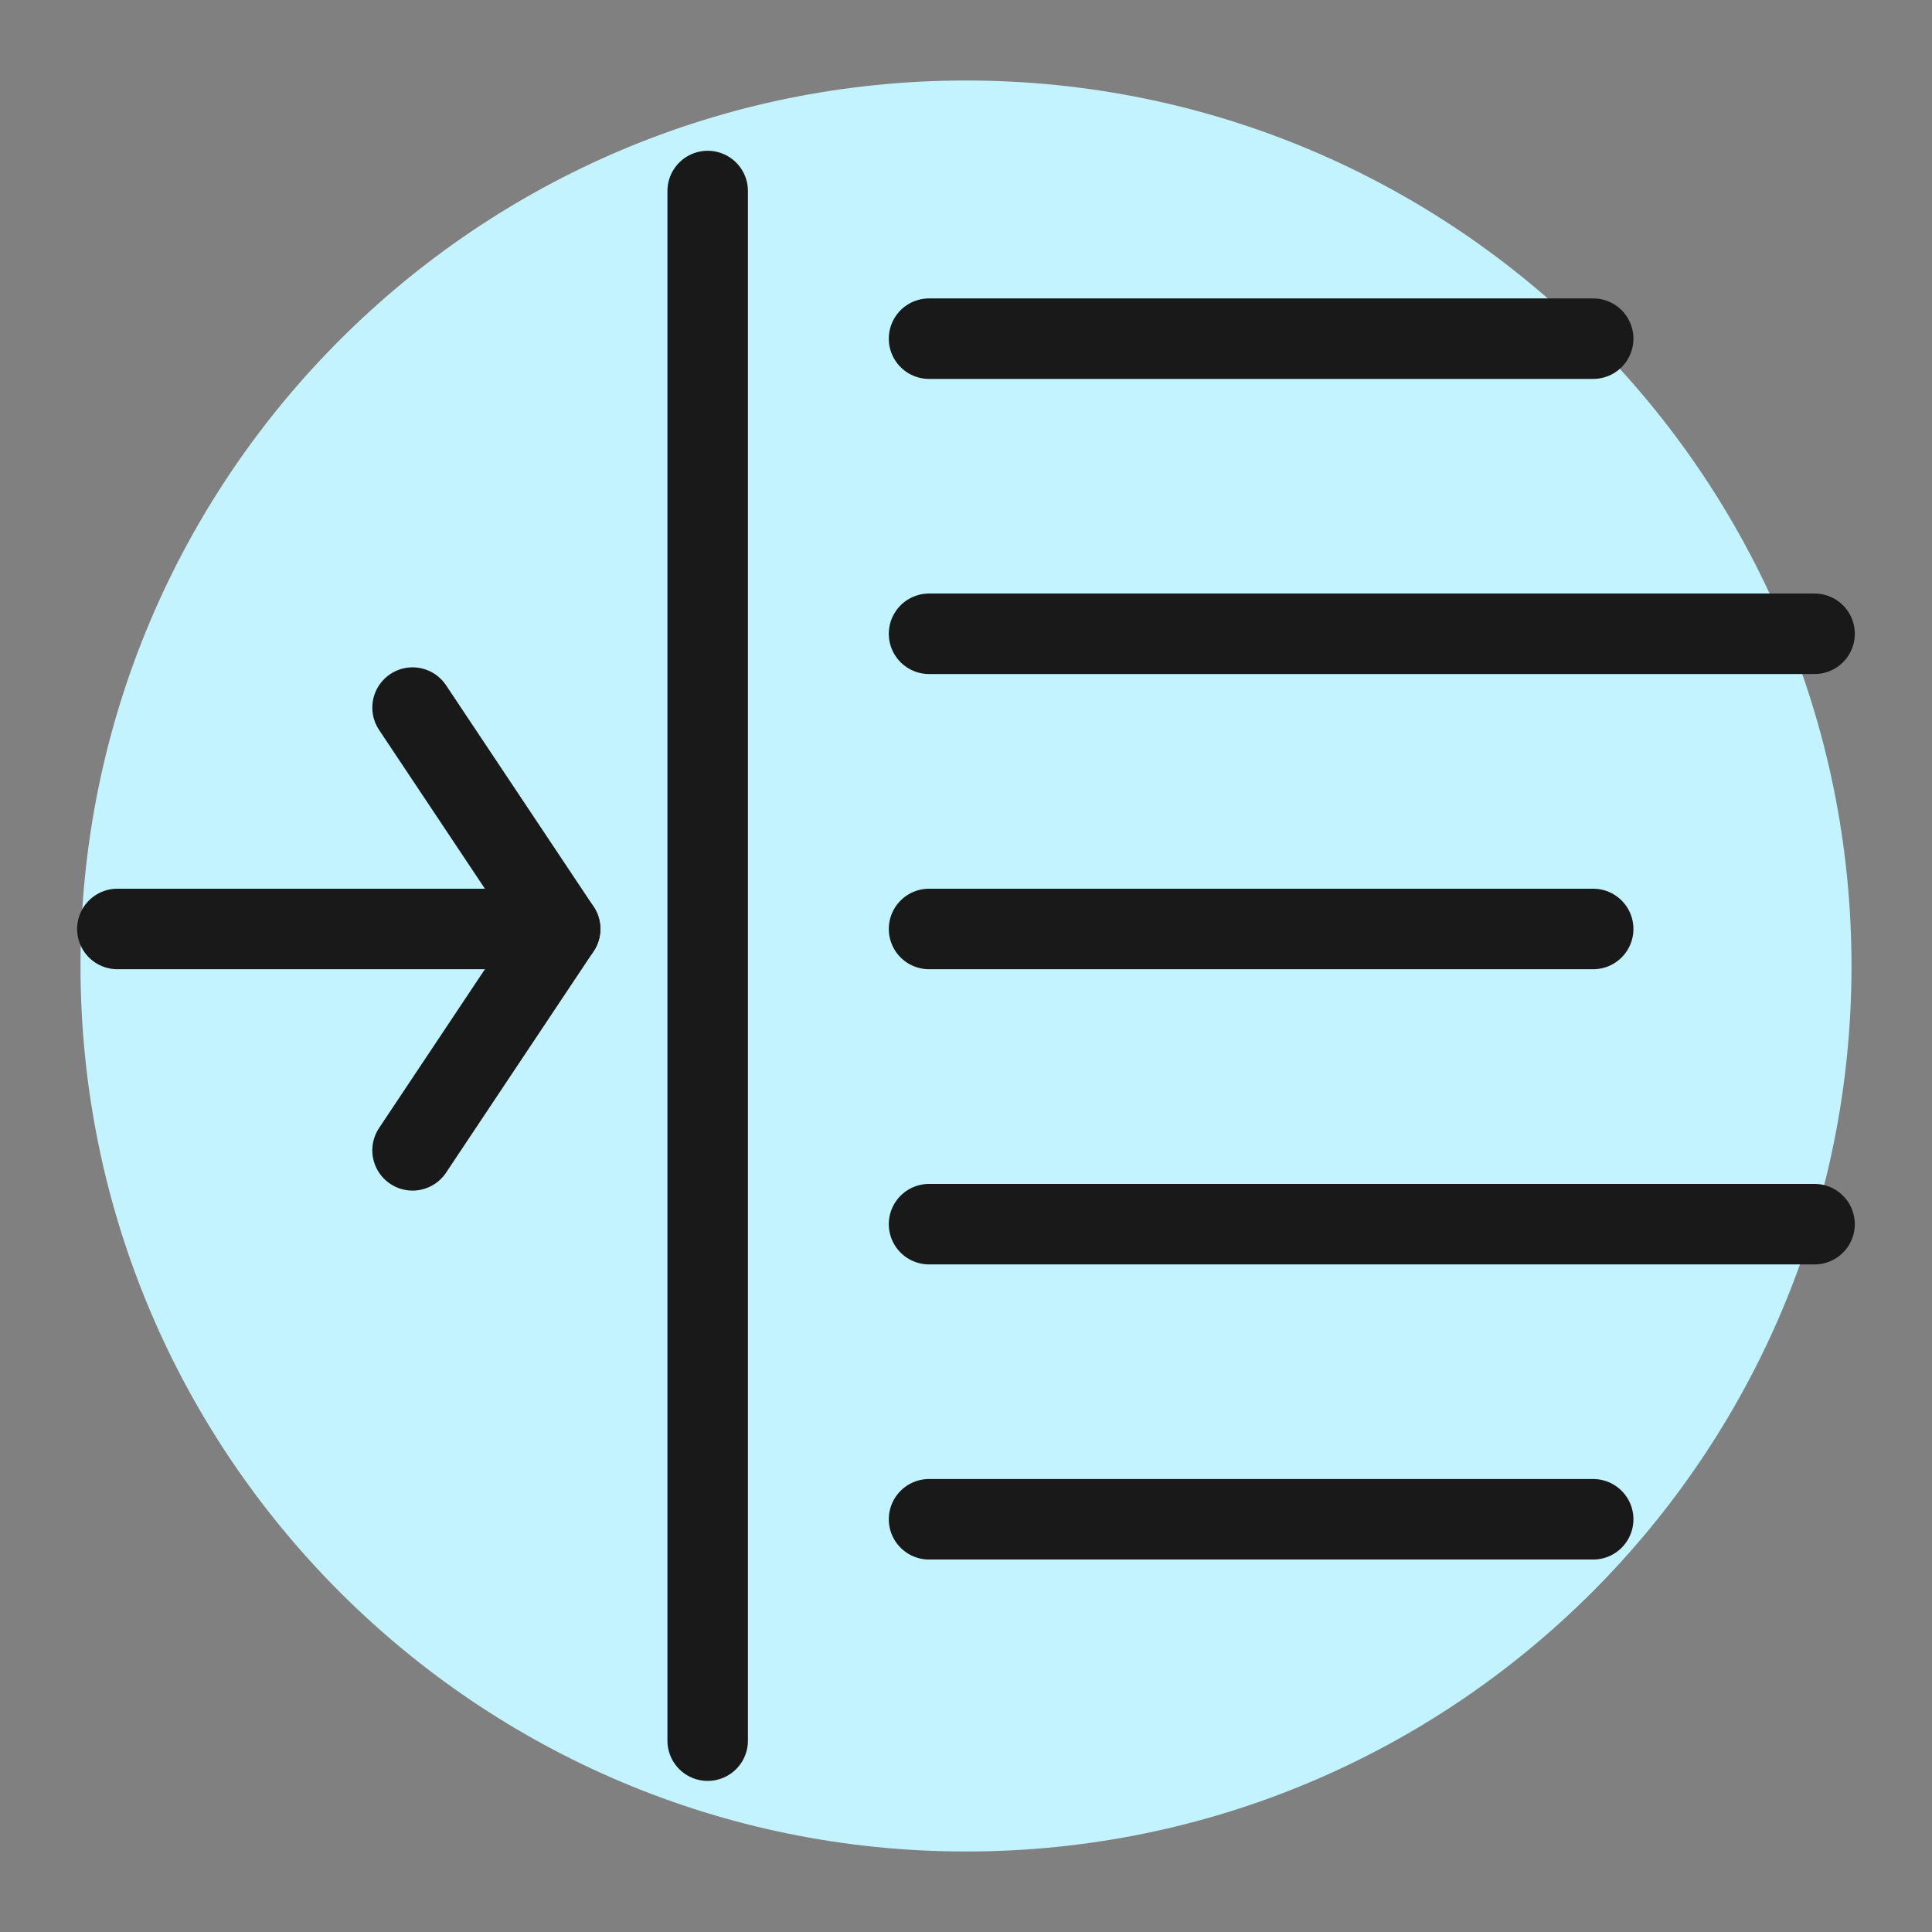
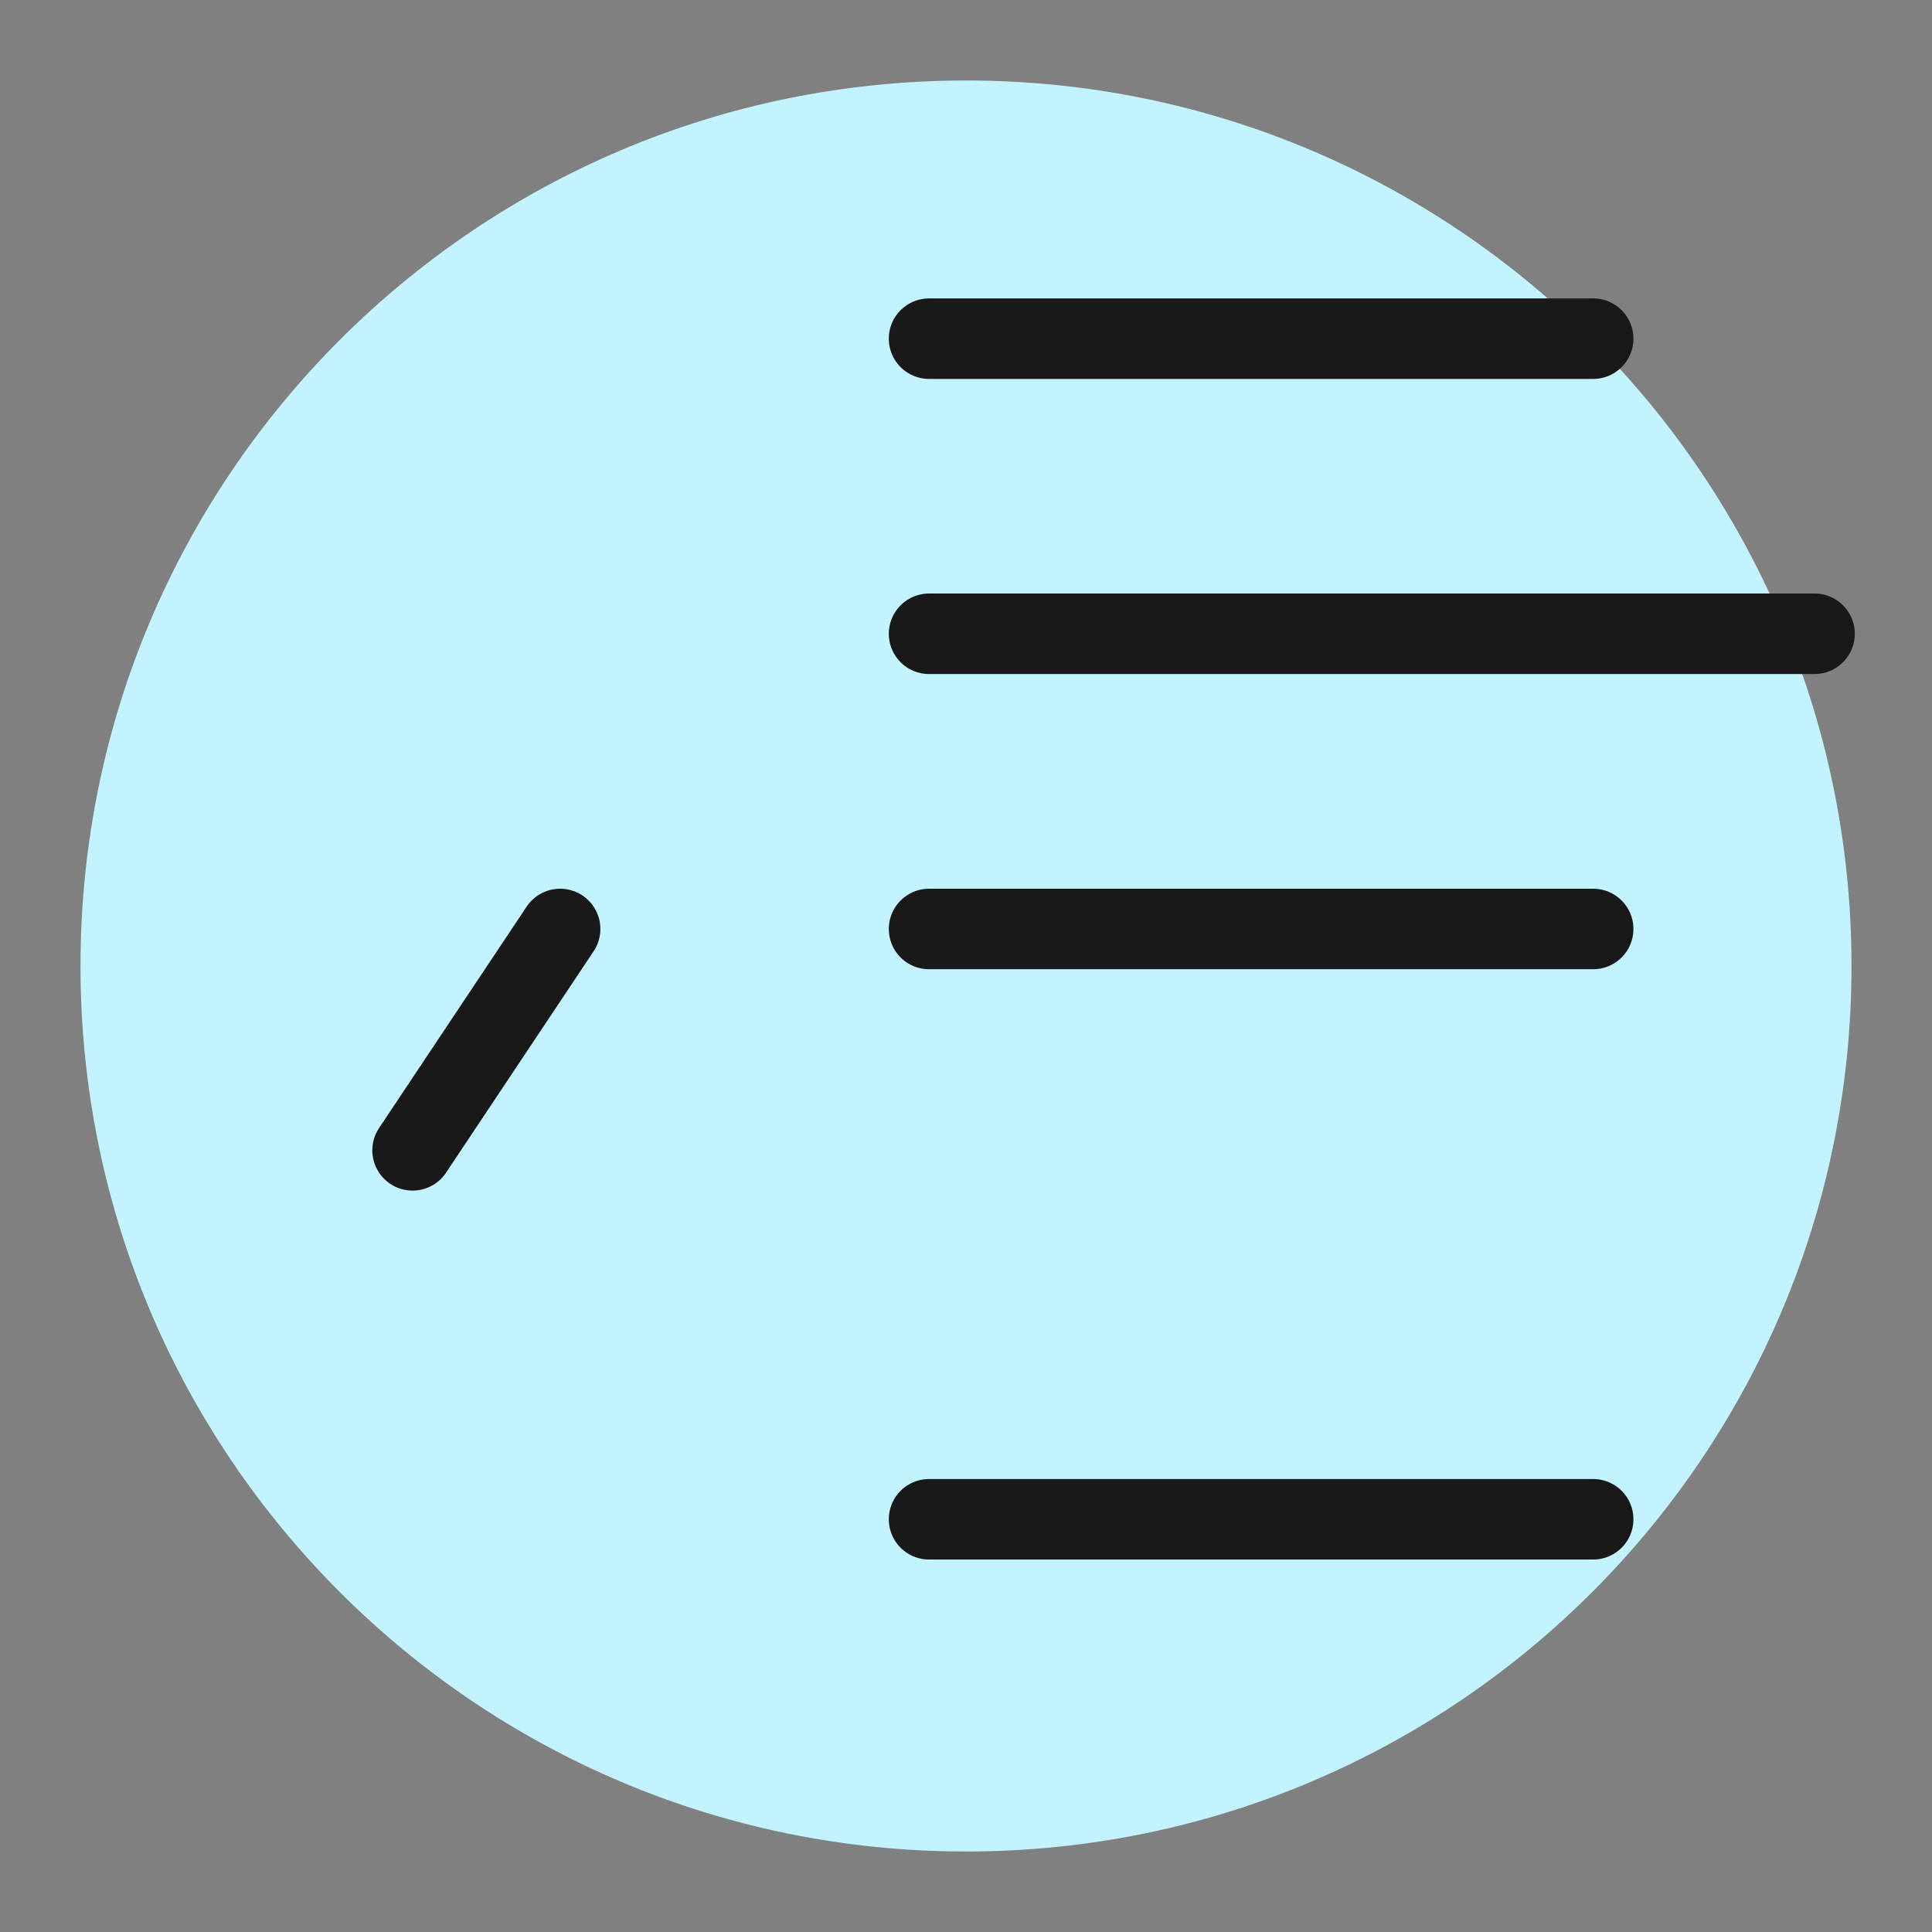
<svg xmlns="http://www.w3.org/2000/svg" fill="none" viewBox="0 0 24 24" id="Indent-Left--Streamline-Ultimate">
  <rect x="0" y="0" width="24" height="24" fill="#808080" stroke="none" />
  <desc>Indent Left Streamline Icon: https://streamlinehq.com</desc>
  <path fill="#c2f3ff" d="M12 23c6.075 0 11 -4.925 11 -11 0 -6.075 -4.925 -11 -11 -11C5.925 1 1 5.925 1 12c0 6.075 4.925 11 11 11Z" stroke-width="1" />
  <path stroke="#191919" stroke-linecap="round" stroke-linejoin="round" d="M19.791 18.873h-8.25" stroke-width="1" />
-   <path stroke="#191919" stroke-linecap="round" stroke-linejoin="round" d="M22.541 15.207h-11" stroke-width="1" />
  <path stroke="#191919" stroke-linecap="round" stroke-linejoin="round" d="M19.791 11.54h-8.25" stroke-width="1" />
  <path stroke="#191919" stroke-linecap="round" stroke-linejoin="round" d="M22.541 7.873h-11" stroke-width="1" />
  <path stroke="#191919" stroke-linecap="round" stroke-linejoin="round" d="M19.791 4.207h-8.25" stroke-width="1" />
-   <path stroke="#191919" stroke-linecap="round" stroke-linejoin="round" d="M8.791 21.623V2.373" stroke-width="1" />
-   <path stroke="#191919" stroke-linecap="round" stroke-linejoin="round" d="M5.125 8.79 6.958 11.54h-5.5" stroke-width="1" />
  <path stroke="#191919" stroke-linecap="round" stroke-linejoin="round" d="m5.125 14.29 1.833 -2.75" stroke-width="1" />
</svg>